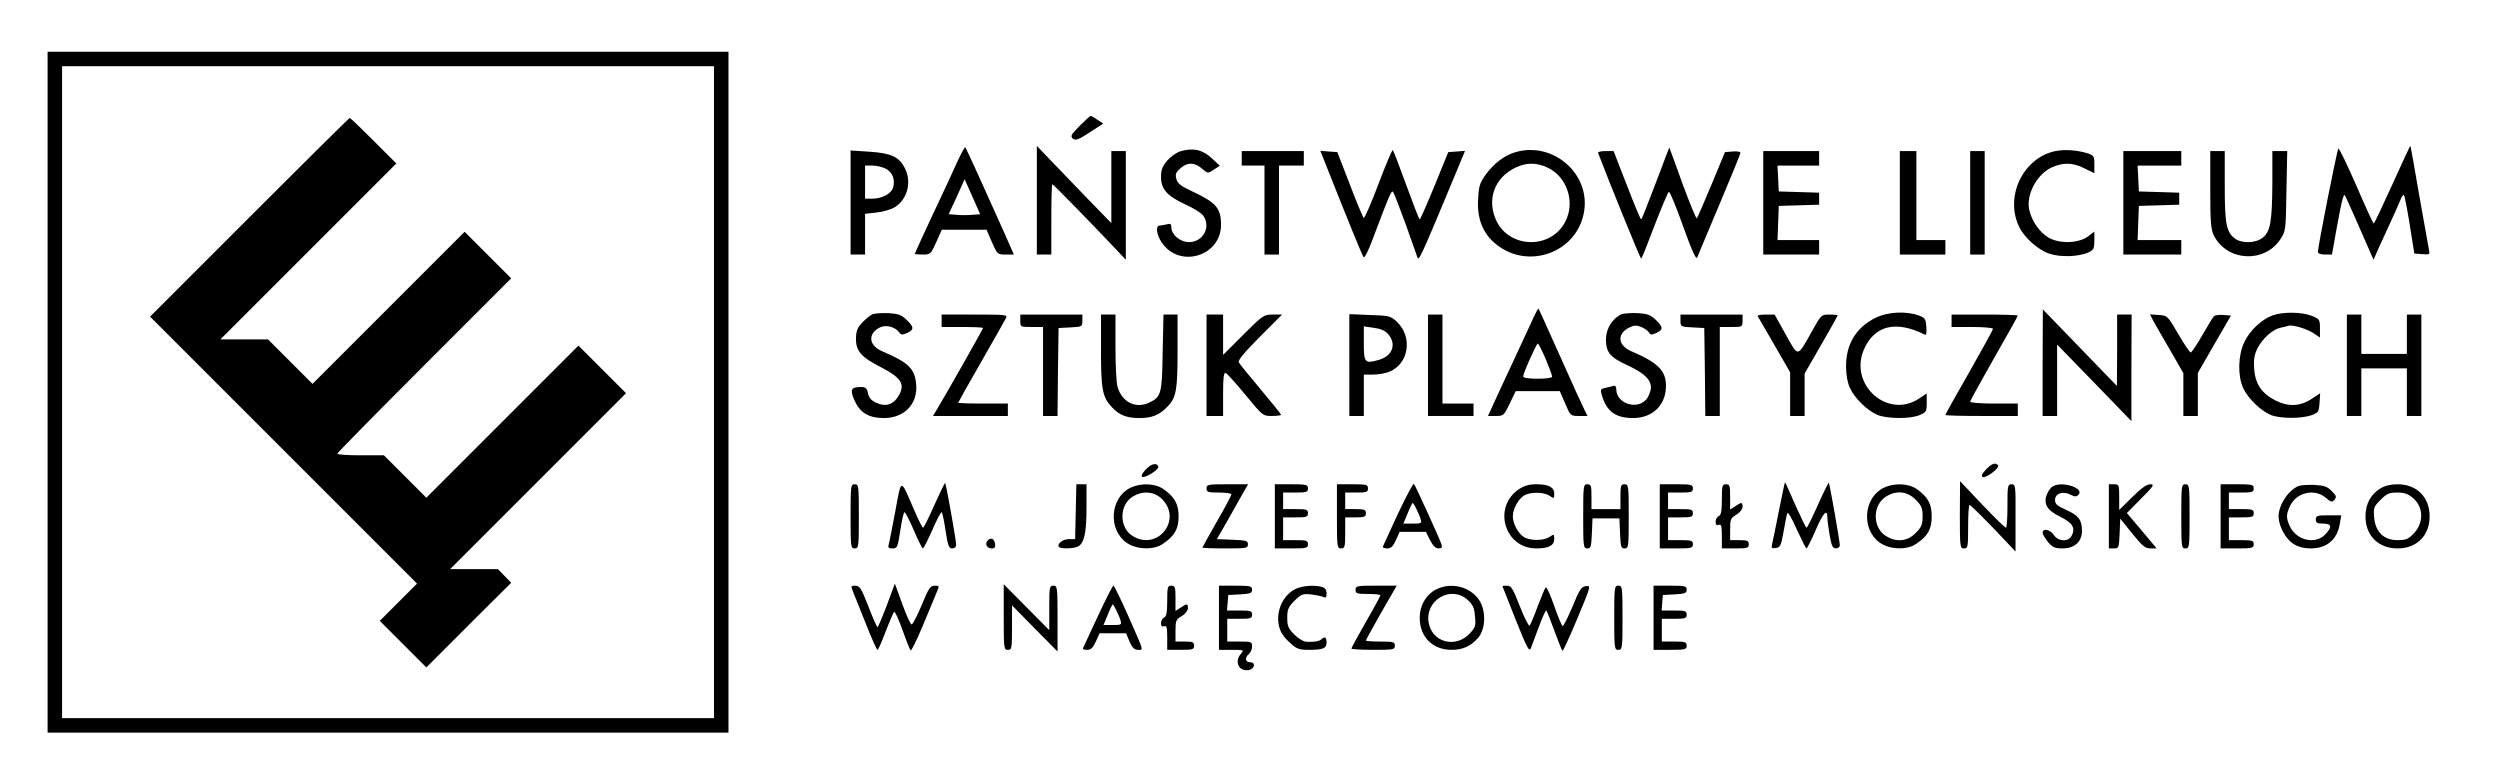
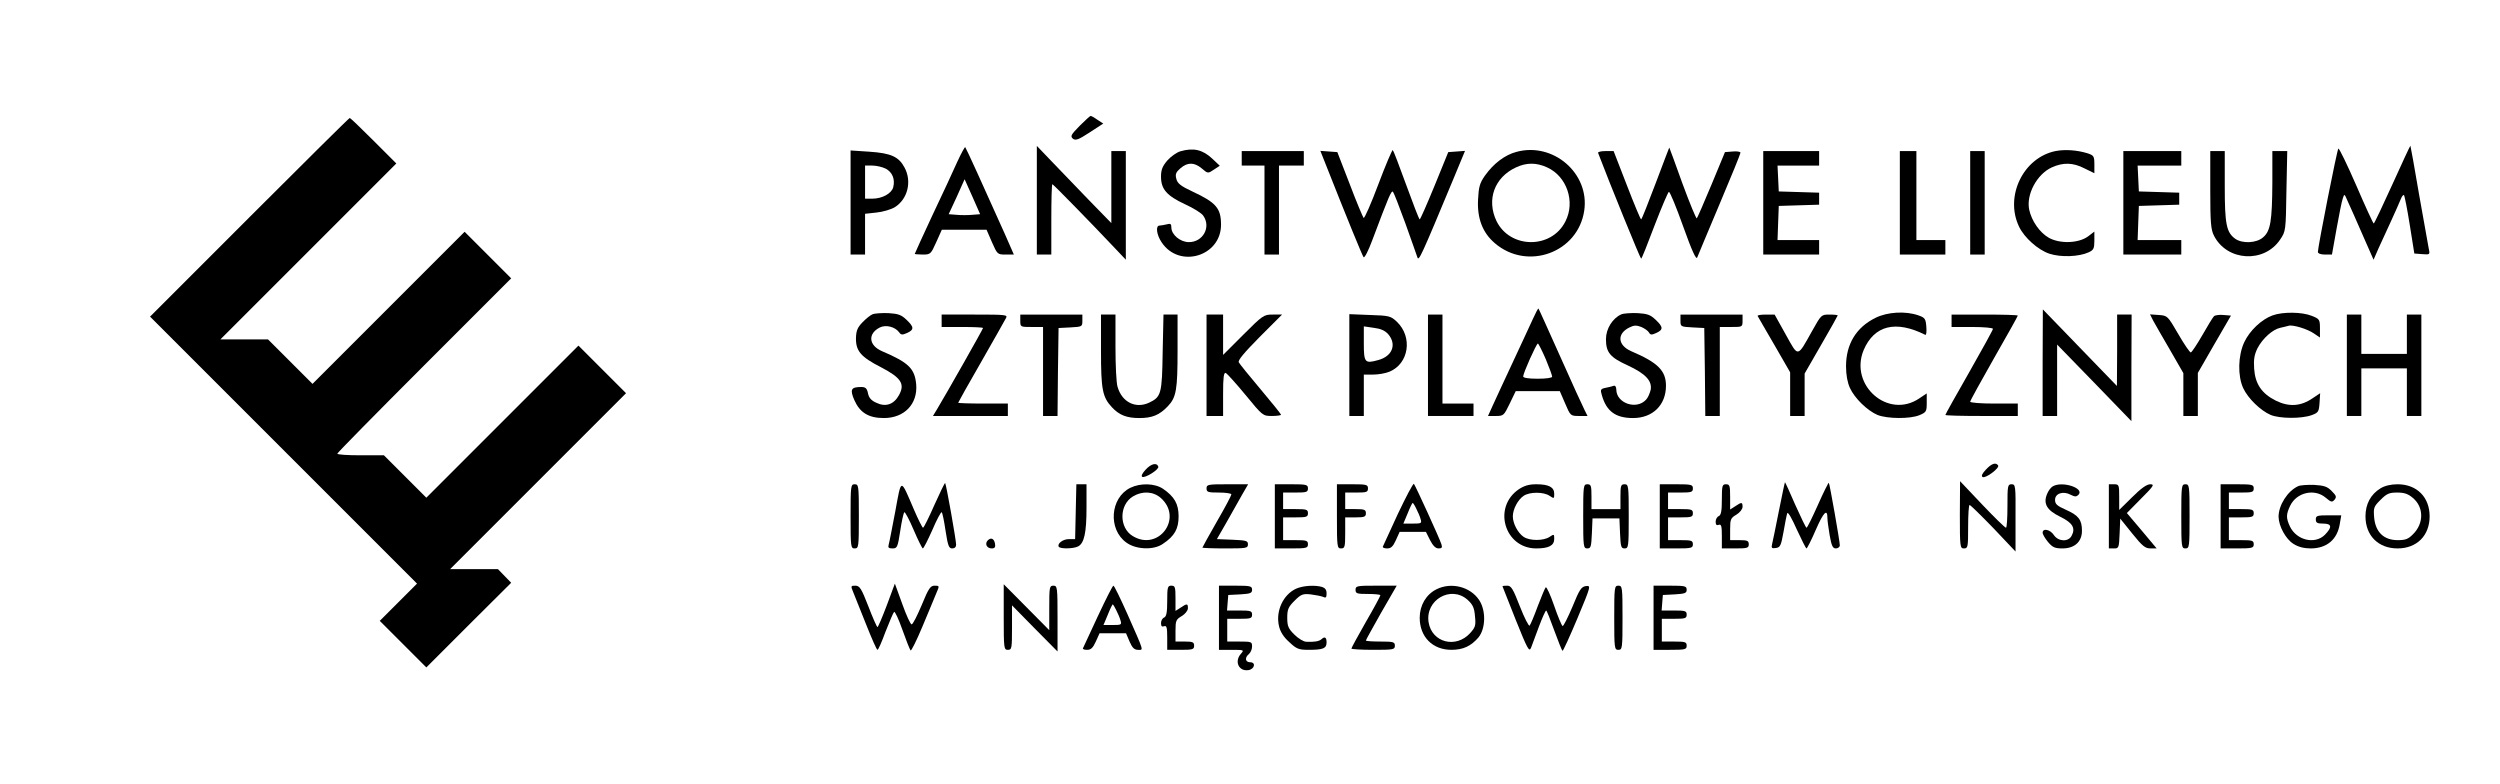
<svg xmlns="http://www.w3.org/2000/svg" version="1.0" width="1208pt" height="379pt" viewBox="0 0 1208 379" preserveAspectRatio="xMidYMid meet">
  <g transform="translate(0,379) scale(0.1,-0.1)" fill="#000000" stroke="none">
-     <path d="M230 1895 l0 -1645 1645 0 1645 0 0 1645 0 1645 -1645 0 -1645 0 0 -1645z m3220 0 l0 -1575 -1575 0 -1575 0 0 1575 0 1575 1575 0 1575 0 0 -1575z" />
    <path d="M1205 2740 l-480 -480 645 -645 645 -645 -90 -90 -90 -90 113 -113 112 -112 205 205 205 204 -32 33 -32 33 -115 0 -116 0 425 425 425 425 -115 115 -115 115 -367 -367 -368 -368 -103 103 -102 102 -113 0 c-61 0 -112 3 -112 8 0 4 189 196 420 427 l420 420 -112 112 -113 113 -367 -367 -368 -368 -108 108 -107 107 -115 0 -115 0 425 425 425 425 -110 110 c-60 60 -112 110 -115 110 -3 0 -221 -216 -485 -480z" />
    <path d="M5217 3182 c-42 -43 -46 -50 -33 -62 13 -10 26 -6 81 30 l66 43 -28 18 c-15 11 -30 19 -33 19 -3 0 -27 -22 -53 -48z" />
    <path d="M11560 2899 c-47 -104 -87 -188 -90 -189 -3 0 -41 83 -85 185 -44 101 -83 181 -86 177 -7 -7 -99 -476 -99 -499 0 -8 14 -13 34 -13 l34 0 22 123 c12 67 25 133 30 147 8 25 8 25 23 -10 9 -19 41 -91 71 -160 l55 -125 24 55 c14 30 42 91 62 135 20 44 41 91 46 104 5 13 12 21 15 18 3 -3 16 -68 28 -144 l22 -138 38 -3 c37 -3 38 -2 32 25 -3 15 -24 134 -47 263 -22 129 -41 236 -42 236 -1 1 -40 -83 -87 -187z" />
    <path d="M4626 3009 c-18 -41 -72 -157 -120 -258 -47 -101 -86 -186 -86 -188 0 -1 17 -3 39 -3 37 0 39 2 65 60 l27 60 108 0 108 0 26 -60 c26 -59 27 -60 66 -60 l40 0 -43 98 c-102 228 -188 417 -192 421 -2 2 -19 -29 -38 -70z m72 -257 c-21 -2 -55 -2 -76 0 l-38 3 39 84 38 85 38 -85 37 -84 -38 -3z" />
    <path d="M5010 2823 l0 -263 35 0 35 0 0 170 c0 94 2 170 5 170 4 0 185 -185 303 -310 l52 -55 0 263 0 262 -35 0 -35 0 0 -174 0 -174 -113 116 c-62 65 -143 149 -180 187 l-67 70 0 -262z" />
    <path d="M8000 2904 c-36 -95 -67 -174 -70 -174 -3 0 -34 74 -69 165 l-64 165 -39 0 c-22 0 -38 -4 -36 -9 55 -145 204 -511 208 -511 3 0 32 73 65 161 34 88 65 161 69 162 5 1 36 -74 69 -167 43 -120 63 -163 68 -150 4 11 53 127 108 258 56 132 101 243 101 248 0 5 -17 8 -37 6 l-38 -3 -65 -157 c-36 -86 -68 -160 -71 -163 -3 -3 -34 72 -69 167 -34 95 -63 174 -64 175 0 1 -30 -77 -66 -173z" />
    <path d="M5704 3059 c-18 -5 -46 -25 -63 -44 -24 -28 -31 -45 -31 -79 0 -60 28 -92 116 -133 40 -18 80 -43 88 -55 39 -55 -1 -128 -69 -128 -42 0 -85 36 -85 71 0 17 -4 20 -22 15 -13 -3 -29 -6 -35 -6 -20 0 -15 -44 10 -81 85 -128 287 -68 287 85 0 79 -23 107 -137 160 -58 27 -74 40 -79 62 -6 22 -2 32 20 51 35 30 67 29 103 -1 29 -25 30 -25 58 -6 l29 19 -36 34 c-47 44 -91 54 -154 36z" />
    <path d="M6660 2899 c-35 -93 -67 -166 -71 -162 -4 5 -35 78 -67 163 l-60 155 -41 3 -41 3 19 -48 c115 -291 184 -459 190 -466 5 -4 23 32 41 80 82 218 93 244 101 236 4 -4 31 -73 60 -153 28 -80 55 -153 58 -164 7 -18 16 0 177 387 l53 128 -40 -3 -41 -3 -66 -162 c-37 -90 -69 -163 -72 -163 -3 0 -32 75 -65 166 -33 91 -62 167 -65 169 -3 2 -35 -73 -70 -166z" />
    <path d="M7327 3056 c-56 -15 -110 -56 -152 -115 -25 -36 -30 -54 -33 -115 -5 -91 22 -161 81 -211 157 -135 402 -46 432 157 27 180 -150 333 -328 284z m149 -75 c95 -43 137 -166 88 -261 -67 -134 -267 -133 -333 2 -49 103 -10 211 94 259 51 24 99 24 151 0z" />
    <path d="M9932 3060 c-156 -32 -246 -219 -176 -365 25 -53 92 -113 147 -131 55 -18 142 -15 190 7 23 11 27 18 27 56 l0 44 -30 -23 c-46 -34 -136 -37 -190 -7 -44 25 -83 81 -95 136 -15 73 37 171 109 204 55 25 103 24 159 -5 l47 -23 0 43 c0 39 -3 43 -32 53 -52 16 -109 20 -156 11z" />
    <path d="M4110 2811 l0 -251 35 0 35 0 0 99 0 98 55 6 c31 3 71 15 89 26 62 39 83 124 47 191 -28 53 -66 70 -170 77 l-91 6 0 -252z m170 164 c32 -17 46 -51 36 -90 -8 -30 -53 -55 -101 -55 l-35 0 0 80 0 80 35 0 c20 0 49 -7 65 -15z" />
    <path d="M6000 3025 l0 -35 55 0 55 0 0 -215 0 -215 35 0 35 0 0 215 0 215 60 0 60 0 0 35 0 35 -150 0 -150 0 0 -35z" />
    <path d="M8520 2810 l0 -250 135 0 135 0 0 35 0 35 -100 0 -101 0 3 83 3 82 98 3 97 3 0 29 0 29 -97 3 -98 3 -3 63 -3 62 101 0 100 0 0 35 0 35 -135 0 -135 0 0 -250z" />
    <path d="M9180 2810 l0 -250 110 0 110 0 0 35 0 35 -70 0 -70 0 0 215 0 215 -40 0 -40 0 0 -250z" />
    <path d="M9520 2810 l0 -250 35 0 35 0 0 250 0 250 -35 0 -35 0 0 -250z" />
    <path d="M10260 2810 l0 -250 140 0 140 0 0 35 0 35 -105 0 -106 0 3 83 3 82 98 3 97 3 0 29 0 29 -97 3 -98 3 -3 63 -3 62 106 0 105 0 0 35 0 35 -140 0 -140 0 0 -250z" />
    <path d="M10680 2873 c0 -159 3 -193 18 -222 63 -124 243 -134 320 -18 27 40 27 43 30 234 l4 193 -36 0 -36 0 0 -152 c-1 -186 -9 -235 -45 -265 -32 -28 -99 -31 -134 -7 -43 31 -51 70 -51 254 l0 170 -35 0 -35 0 0 -187z" />
    <path d="M7407 2249 c-14 -30 -57 -124 -97 -209 -40 -85 -83 -179 -96 -207 l-24 -53 38 0 c37 0 39 2 67 60 l29 60 106 0 107 0 26 -60 c25 -59 26 -60 67 -60 l41 0 -14 28 c-8 15 -61 131 -117 257 -57 127 -104 232 -106 234 -2 2 -14 -21 -27 -50z m62 -194 c17 -41 31 -79 31 -85 0 -6 -29 -10 -70 -10 -44 0 -70 4 -70 11 0 16 64 159 71 159 3 0 20 -34 38 -75z" />
    <path d="M9870 2038 l0 -258 35 0 35 0 0 173 0 172 180 -185 179 -185 0 258 1 257 -35 0 -35 0 0 -172 -1 -173 -179 185 -179 185 -1 -257z" />
    <path d="M4215 2271 c-11 -5 -33 -23 -49 -40 -23 -24 -29 -40 -30 -75 -1 -62 24 -91 120 -140 98 -51 118 -81 88 -135 -25 -46 -65 -59 -110 -37 -25 11 -36 25 -40 46 -5 24 -12 30 -33 30 -49 0 -55 -12 -33 -63 27 -61 69 -87 143 -87 99 0 164 68 156 163 -7 76 -36 105 -165 160 -65 28 -70 85 -10 115 29 14 73 3 93 -24 9 -13 15 -13 38 -3 35 16 34 29 -3 64 -25 24 -40 29 -87 32 -32 1 -67 -1 -78 -6z" />
    <path d="M7834 2271 c-42 -19 -74 -69 -74 -120 0 -64 20 -88 106 -127 86 -40 118 -75 110 -118 -4 -16 -13 -38 -22 -47 -46 -51 -143 -18 -144 48 0 13 -5 21 -12 19 -7 -3 -25 -7 -40 -10 -24 -5 -26 -9 -18 -35 22 -78 66 -111 151 -111 95 0 159 63 159 156 0 73 -39 112 -168 167 -66 29 -70 85 -8 115 22 11 33 11 57 2 16 -7 33 -19 37 -27 7 -12 13 -12 35 -2 35 16 34 29 -3 64 -25 24 -40 29 -87 32 -32 1 -67 -1 -79 -6z" />
    <path d="M9062 2254 c-93 -46 -142 -127 -142 -234 0 -42 7 -79 19 -105 23 -50 84 -109 133 -130 47 -19 158 -20 203 -1 33 14 35 18 35 60 l0 45 -36 -24 c-150 -102 -339 63 -269 233 51 120 155 146 298 74 5 -2 7 15 5 39 -3 38 -6 44 -38 55 -62 22 -150 17 -208 -12z" />
    <path d="M10981 2266 c-53 -19 -111 -74 -137 -130 -30 -65 -32 -162 -5 -221 23 -50 84 -109 133 -130 44 -18 148 -19 198 -1 32 12 35 16 38 59 l3 47 -36 -24 c-58 -40 -115 -43 -178 -12 -68 34 -100 80 -105 155 -3 44 1 67 16 98 25 48 73 91 110 99 15 3 33 8 41 10 20 6 92 -16 123 -38 l28 -19 0 44 c0 43 -2 46 -40 61 -47 19 -140 20 -189 2z" />
    <path d="M4550 2240 l0 -30 100 0 c55 0 100 -2 100 -5 0 -5 -178 -319 -222 -392 l-20 -33 181 0 181 0 0 30 0 30 -120 0 c-66 0 -120 2 -120 4 0 2 50 91 111 197 61 107 115 202 120 212 9 16 -1 17 -151 17 l-160 0 0 -30z" />
    <path d="M4930 2240 c0 -30 1 -30 55 -30 l55 0 0 -215 0 -215 35 0 35 0 2 213 3 212 58 3 c56 3 57 4 57 32 l0 30 -150 0 -150 0 0 -30z" />
    <path d="M5320 2095 c0 -187 7 -224 53 -273 35 -38 72 -52 132 -52 62 0 97 14 138 57 41 43 47 80 47 270 l0 173 -34 0 -34 0 -4 -182 c-3 -202 -7 -216 -66 -244 -65 -30 -131 3 -152 77 -6 19 -10 105 -10 191 l0 158 -35 0 -35 0 0 -175z" />
    <path d="M5830 2025 l0 -245 40 0 40 0 0 106 c0 80 3 105 13 102 6 -3 49 -50 95 -106 83 -101 84 -102 128 -102 24 0 44 3 44 6 0 3 -44 58 -98 122 -54 64 -102 123 -106 131 -6 9 24 45 100 122 l109 109 -45 0 c-43 0 -48 -3 -142 -97 l-98 -98 0 98 0 97 -40 0 -40 0 0 -245z" />
    <path d="M6520 2026 l0 -246 35 0 35 0 0 100 0 100 45 0 c25 0 60 6 79 14 94 39 113 167 36 241 -30 28 -36 30 -131 33 l-99 4 0 -246z m188 149 c42 -49 20 -107 -49 -125 -64 -18 -69 -12 -69 81 l0 82 48 -7 c33 -4 54 -13 70 -31z" />
    <path d="M6900 2025 l0 -245 110 0 110 0 0 30 0 30 -75 0 -75 0 0 215 0 215 -35 0 -35 0 0 -245z" />
    <path d="M8120 2240 c0 -28 1 -29 58 -32 l57 -3 3 -212 2 -213 35 0 35 0 0 215 0 215 55 0 c54 0 55 0 55 30 l0 30 -150 0 -150 0 0 -30z" />
    <path d="M8493 2263 c2 -5 39 -67 81 -140 l76 -132 0 -105 0 -106 35 0 35 0 0 103 0 102 80 139 c44 76 80 140 80 142 0 2 -18 4 -40 4 -39 0 -40 -1 -82 -76 -75 -134 -67 -132 -129 -21 l-54 97 -43 0 c-24 0 -41 -3 -39 -7z" />
    <path d="M9430 2240 l0 -30 100 0 c55 0 100 -4 100 -9 0 -5 -52 -99 -115 -210 -63 -110 -115 -203 -115 -206 0 -3 79 -5 175 -5 l175 0 0 30 0 30 -115 0 c-63 0 -115 4 -115 9 0 5 52 99 115 210 63 110 115 203 115 206 0 3 -72 5 -160 5 l-160 0 0 -30z" />
    <path d="M10404 2241 c9 -16 45 -80 81 -141 l65 -113 0 -103 0 -104 35 0 35 0 0 104 0 104 80 139 80 138 -36 3 c-20 2 -41 -1 -46 -6 -6 -6 -31 -47 -56 -91 -26 -45 -51 -83 -56 -84 -4 -1 -32 39 -60 88 -52 89 -52 90 -95 93 l-42 3 15 -30z" />
    <path d="M11340 2025 l0 -245 35 0 35 0 0 115 0 115 110 0 110 0 0 -115 0 -115 35 0 35 0 0 245 0 245 -35 0 -35 0 0 -95 0 -95 -110 0 -110 0 0 95 0 95 -35 0 -35 0 0 -245z" />
    <path d="M5536 1521 c-16 -17 -23 -31 -17 -35 13 -8 82 35 78 49 -7 21 -34 15 -61 -14z" />
    <path d="M9596 1521 c-18 -19 -24 -31 -16 -36 14 -8 83 43 75 56 -11 16 -31 10 -59 -20z" />
    <path d="M4326 1319 c-15 -79 -29 -152 -32 -161 -4 -14 0 -18 19 -18 22 0 25 6 37 85 7 47 16 88 20 90 3 2 24 -36 45 -86 21 -49 41 -89 44 -89 4 0 24 40 46 89 21 50 42 88 45 86 4 -2 12 -43 19 -90 11 -72 16 -85 32 -85 12 0 19 7 19 18 0 22 -48 293 -53 298 -2 2 -25 -46 -52 -106 -27 -61 -51 -110 -55 -110 -3 0 -23 39 -44 88 -66 154 -60 154 -90 -9z" />
    <path d="M6755 1308 c-38 -83 -71 -155 -73 -159 -2 -5 7 -9 21 -9 18 0 28 9 42 40 l18 40 63 0 64 0 20 -40 c14 -27 27 -40 41 -40 16 0 19 4 14 20 -10 31 -126 284 -133 292 -4 3 -38 -62 -77 -144z m88 25 c8 -16 18 -38 21 -50 7 -22 4 -23 -38 -23 l-45 0 21 50 c11 28 22 50 24 50 2 0 10 -12 17 -27z" />
    <path d="M8596 1323 c-15 -76 -30 -149 -33 -161 -5 -20 -2 -23 18 -20 21 3 25 11 37 78 7 41 15 82 18 90 3 9 22 -24 46 -78 23 -50 44 -92 47 -92 3 0 24 41 45 90 37 85 56 104 56 58 0 -12 5 -50 11 -85 9 -51 15 -63 30 -63 10 0 19 7 19 15 0 20 -49 297 -53 302 -2 2 -26 -46 -53 -107 -27 -60 -51 -110 -55 -110 -3 0 -27 50 -54 110 -26 61 -49 110 -50 110 -1 0 -14 -62 -29 -137z" />
    <path d="M9470 1303 c0 -156 1 -163 20 -163 19 0 20 7 20 105 0 58 3 105 7 105 4 0 56 -51 115 -112 l107 -113 0 163 c1 156 0 162 -19 162 -19 0 -20 -7 -20 -105 0 -58 -3 -105 -7 -105 -5 0 -56 50 -115 112 l-107 113 -1 -162z" />
    <path d="M4110 1295 c0 -148 1 -155 20 -155 19 0 20 7 20 155 0 148 -1 155 -20 155 -19 0 -20 -7 -20 -155z" />
    <path d="M5198 1318 l-3 -133 -30 0 c-29 0 -58 -22 -49 -37 7 -11 72 -10 94 2 29 16 40 66 40 186 l0 114 -25 0 -24 0 -3 -132z" />
    <path d="M5462 1433 c-98 -48 -109 -201 -19 -265 47 -34 132 -37 176 -6 57 38 76 73 76 133 0 60 -20 95 -75 133 -40 27 -109 29 -158 5z m148 -50 c108 -98 -13 -259 -137 -183 -66 40 -66 150 1 191 46 28 99 25 136 -8z" />
    <path d="M5830 1430 c0 -18 7 -20 60 -20 33 0 60 -4 60 -9 0 -5 -31 -64 -70 -131 -38 -67 -70 -124 -70 -126 0 -2 50 -4 110 -4 103 0 110 1 110 20 0 17 -8 19 -75 22 l-75 3 46 80 c25 44 59 104 75 133 l30 52 -100 0 c-94 0 -101 -1 -101 -20z" />
    <path d="M6160 1295 l0 -155 80 0 c73 0 80 2 80 20 0 18 -7 20 -60 20 l-60 0 0 55 0 55 60 0 c53 0 60 2 60 20 0 18 -7 20 -60 20 l-60 0 0 40 0 40 60 0 c53 0 60 2 60 20 0 18 -7 20 -80 20 l-80 0 0 -155z" />
    <path d="M6460 1295 c0 -148 1 -155 20 -155 18 0 20 7 20 75 l0 75 50 0 c43 0 50 3 50 20 0 17 -7 20 -50 20 l-50 0 0 40 0 40 55 0 c48 0 55 2 55 20 0 18 -7 20 -75 20 l-75 0 0 -155z" />
    <path d="M7339 1426 c-128 -87 -69 -286 84 -286 61 0 87 14 87 46 0 24 -1 24 -22 10 -29 -20 -97 -20 -126 0 -28 19 -52 65 -52 99 0 34 24 80 52 99 29 20 97 20 126 0 21 -14 22 -14 22 10 0 32 -26 46 -87 46 -35 0 -58 -7 -84 -24z" />
    <path d="M7650 1295 c0 -147 1 -155 20 -155 17 0 19 8 22 73 l3 72 65 0 65 0 3 -72 c3 -65 5 -73 22 -73 19 0 20 8 20 155 0 148 -1 155 -20 155 -18 0 -20 -7 -20 -60 l0 -60 -70 0 -70 0 0 60 c0 53 -2 60 -20 60 -19 0 -20 -7 -20 -155z" />
    <path d="M8020 1295 l0 -155 80 0 c73 0 80 2 80 20 0 18 -7 20 -60 20 l-60 0 0 55 0 55 60 0 c53 0 60 2 60 20 0 18 -7 20 -60 20 l-60 0 0 40 0 40 60 0 c53 0 60 2 60 20 0 18 -7 20 -80 20 l-80 0 0 -155z" />
    <path d="M8320 1376 c0 -56 -4 -75 -15 -80 -8 -3 -15 -15 -15 -27 0 -15 5 -19 15 -15 12 4 15 -5 15 -54 l0 -60 65 0 c58 0 65 2 65 20 0 17 -7 20 -45 20 l-45 0 0 53 c0 48 3 54 30 70 17 10 30 27 30 38 0 23 -4 24 -35 3 l-25 -16 0 61 c0 54 -2 61 -20 61 -18 0 -20 -7 -20 -74z" />
-     <path d="M9102 1433 c-98 -48 -109 -201 -19 -265 47 -34 132 -37 176 -6 57 38 75 72 75 133 0 61 -19 95 -74 133 -40 27 -109 29 -158 5z m154 -57 c29 -29 34 -41 34 -81 0 -40 -5 -52 -34 -81 -40 -40 -92 -46 -143 -14 -66 40 -66 150 1 191 50 31 102 25 142 -15z" />
    <path d="M9919 1440 c-9 -5 -22 -22 -28 -38 -19 -46 0 -78 64 -109 60 -29 75 -55 55 -92 -16 -31 -65 -28 -86 4 -18 27 -54 34 -54 11 0 -8 12 -28 26 -45 22 -26 33 -31 70 -31 58 0 94 32 94 85 0 53 -16 74 -76 101 -45 20 -54 28 -54 49 0 31 40 44 76 24 20 -10 27 -10 37 0 31 32 -78 68 -124 41z" />
    <path d="M10190 1295 l0 -155 25 0 c23 0 24 3 27 72 l3 72 58 -72 c49 -61 63 -72 88 -72 l30 0 -72 86 -72 85 69 70 c61 61 66 69 44 69 -17 0 -45 -20 -87 -62 l-63 -62 0 62 c0 59 -1 62 -25 62 l-25 0 0 -155z" />
    <path d="M10540 1295 c0 -148 1 -155 20 -155 19 0 20 7 20 155 0 148 -1 155 -20 155 -19 0 -20 -7 -20 -155z" />
    <path d="M10730 1295 l0 -155 80 0 c73 0 80 2 80 20 0 18 -7 20 -60 20 l-60 0 0 55 0 55 60 0 c53 0 60 2 60 20 0 18 -7 20 -60 20 l-60 0 0 40 0 40 60 0 c53 0 60 2 60 20 0 18 -7 20 -80 20 l-80 0 0 -155z" />
    <path d="M11105 1441 c-51 -23 -95 -92 -95 -148 1 -46 35 -108 72 -131 23 -15 52 -22 83 -22 78 0 129 43 141 119 l7 41 -62 0 c-54 0 -61 -2 -61 -20 0 -16 7 -20 35 -20 43 0 45 -17 9 -54 -48 -48 -137 -27 -169 40 -19 41 -19 58 1 100 31 65 118 85 172 39 26 -22 31 -23 43 -9 10 13 8 19 -14 41 -21 22 -37 27 -84 30 -32 1 -67 -1 -78 -6z" />
    <path d="M11502 1430 c-47 -29 -72 -76 -72 -135 0 -93 62 -155 155 -155 93 0 155 62 155 155 0 93 -62 155 -155 155 -32 0 -62 -7 -83 -20z m157 -46 c53 -44 54 -123 1 -175 -23 -24 -37 -29 -74 -29 -67 0 -107 38 -114 108 -4 49 -2 54 31 87 30 30 42 35 80 35 34 0 53 -6 76 -26z" />
    <path d="M4773 1179 c-16 -16 -5 -39 19 -39 14 0 19 6 16 22 -4 25 -19 33 -35 17z" />
    <path d="M4285 865 c-22 -58 -42 -105 -45 -105 -3 0 -23 45 -44 100 -34 87 -42 100 -63 100 -22 0 -23 -1 -10 -32 7 -18 35 -88 62 -155 27 -68 51 -123 55 -123 4 0 21 39 39 88 19 48 37 91 41 95 4 5 22 -34 40 -85 18 -51 36 -96 40 -101 3 -4 29 48 57 115 28 68 59 140 67 161 16 37 16 37 -8 37 -20 0 -29 -12 -62 -93 -22 -52 -43 -94 -49 -94 -5 -1 -26 44 -45 98 l-36 99 -39 -105z" />
    <path d="M4850 808 c0 -151 1 -158 20 -158 19 0 20 7 20 108 l0 107 110 -112 110 -111 0 159 c0 152 -1 159 -20 159 -19 0 -20 -7 -20 -107 l0 -108 -110 111 -110 111 0 -159z" />
    <path d="M5305 813 c-38 -82 -70 -151 -72 -155 -3 -5 7 -8 20 -8 18 0 28 9 42 40 l18 40 64 0 64 0 17 -40 c13 -30 23 -40 41 -40 27 0 31 -14 -51 172 -34 76 -64 138 -68 138 -4 0 -37 -66 -75 -147z m88 30 c8 -16 18 -38 21 -50 7 -22 4 -23 -37 -23 l-45 0 21 50 c11 28 22 50 24 50 1 0 9 -12 16 -27z" />
    <path d="M5640 886 c0 -56 -4 -75 -15 -80 -8 -3 -15 -15 -15 -27 0 -15 5 -19 15 -15 12 4 15 -5 15 -54 l0 -60 65 0 c58 0 65 2 65 20 0 17 -7 20 -45 20 l-45 0 0 53 c0 48 3 54 30 70 17 10 30 27 30 38 0 23 -4 24 -35 3 l-25 -16 0 61 c0 54 -2 61 -20 61 -18 0 -20 -7 -20 -74z" />
    <path d="M5890 805 l0 -155 62 0 c59 0 60 -1 45 -18 -34 -37 -12 -87 35 -80 30 4 38 38 9 38 -24 0 -28 22 -6 40 8 7 15 23 15 36 0 23 -3 24 -60 24 l-60 0 0 55 0 55 60 0 c53 0 60 2 60 20 0 18 -7 20 -61 20 l-60 0 3 38 3 37 58 3 c49 3 57 6 57 22 0 18 -7 20 -80 20 l-80 0 0 -155z" />
    <path d="M6264 946 c-63 -28 -101 -108 -84 -181 6 -27 22 -53 49 -77 36 -34 46 -38 95 -38 70 0 86 7 86 36 0 25 -9 30 -25 15 -11 -10 -36 -14 -73 -12 -13 0 -39 16 -58 35 -29 29 -34 41 -34 81 0 40 5 52 35 82 31 31 40 35 78 31 23 -3 50 -8 60 -12 14 -7 17 -3 17 17 0 17 -7 26 -22 31 -37 10 -91 6 -124 -8z" />
    <path d="M6550 940 c0 -18 7 -20 60 -20 33 0 60 -3 60 -6 0 -4 -31 -62 -70 -129 -38 -67 -70 -125 -70 -129 0 -3 47 -6 105 -6 98 0 105 1 105 20 0 18 -7 20 -70 20 -38 0 -70 2 -70 5 0 3 34 64 74 135 l75 130 -100 0 c-92 0 -99 -1 -99 -20z" />
    <path d="M6942 943 c-51 -25 -82 -78 -82 -138 0 -92 62 -155 153 -155 57 0 95 18 131 60 35 43 37 130 3 181 -43 64 -134 87 -205 52z m149 -51 c25 -23 33 -38 36 -79 5 -45 2 -54 -23 -82 -69 -76 -185 -46 -201 52 -17 108 108 180 188 109z" />
    <path d="M7260 957 c0 -1 29 -74 64 -162 57 -142 65 -157 74 -135 5 14 22 60 38 102 16 43 32 78 35 78 3 0 20 -43 39 -96 19 -52 37 -97 40 -99 3 -1 35 69 72 157 66 158 66 159 41 156 -22 -3 -31 -16 -65 -100 -23 -54 -44 -96 -48 -93 -4 3 -23 47 -41 100 -18 52 -36 91 -40 87 -4 -4 -21 -45 -39 -92 -17 -47 -35 -89 -39 -93 -4 -4 -25 37 -47 93 -33 85 -42 100 -61 100 -13 0 -23 -1 -23 -3z" />
    <path d="M7800 805 c0 -148 1 -155 20 -155 19 0 20 7 20 155 0 148 -1 155 -20 155 -19 0 -20 -7 -20 -155z" />
    <path d="M7990 805 l0 -155 80 0 c73 0 80 2 80 20 0 18 -7 20 -60 20 l-60 0 0 55 0 55 60 0 c53 0 60 2 60 20 0 18 -7 20 -61 20 l-60 0 3 38 3 37 58 3 c49 3 57 6 57 22 0 18 -7 20 -80 20 l-80 0 0 -155z" />
  </g>
</svg>